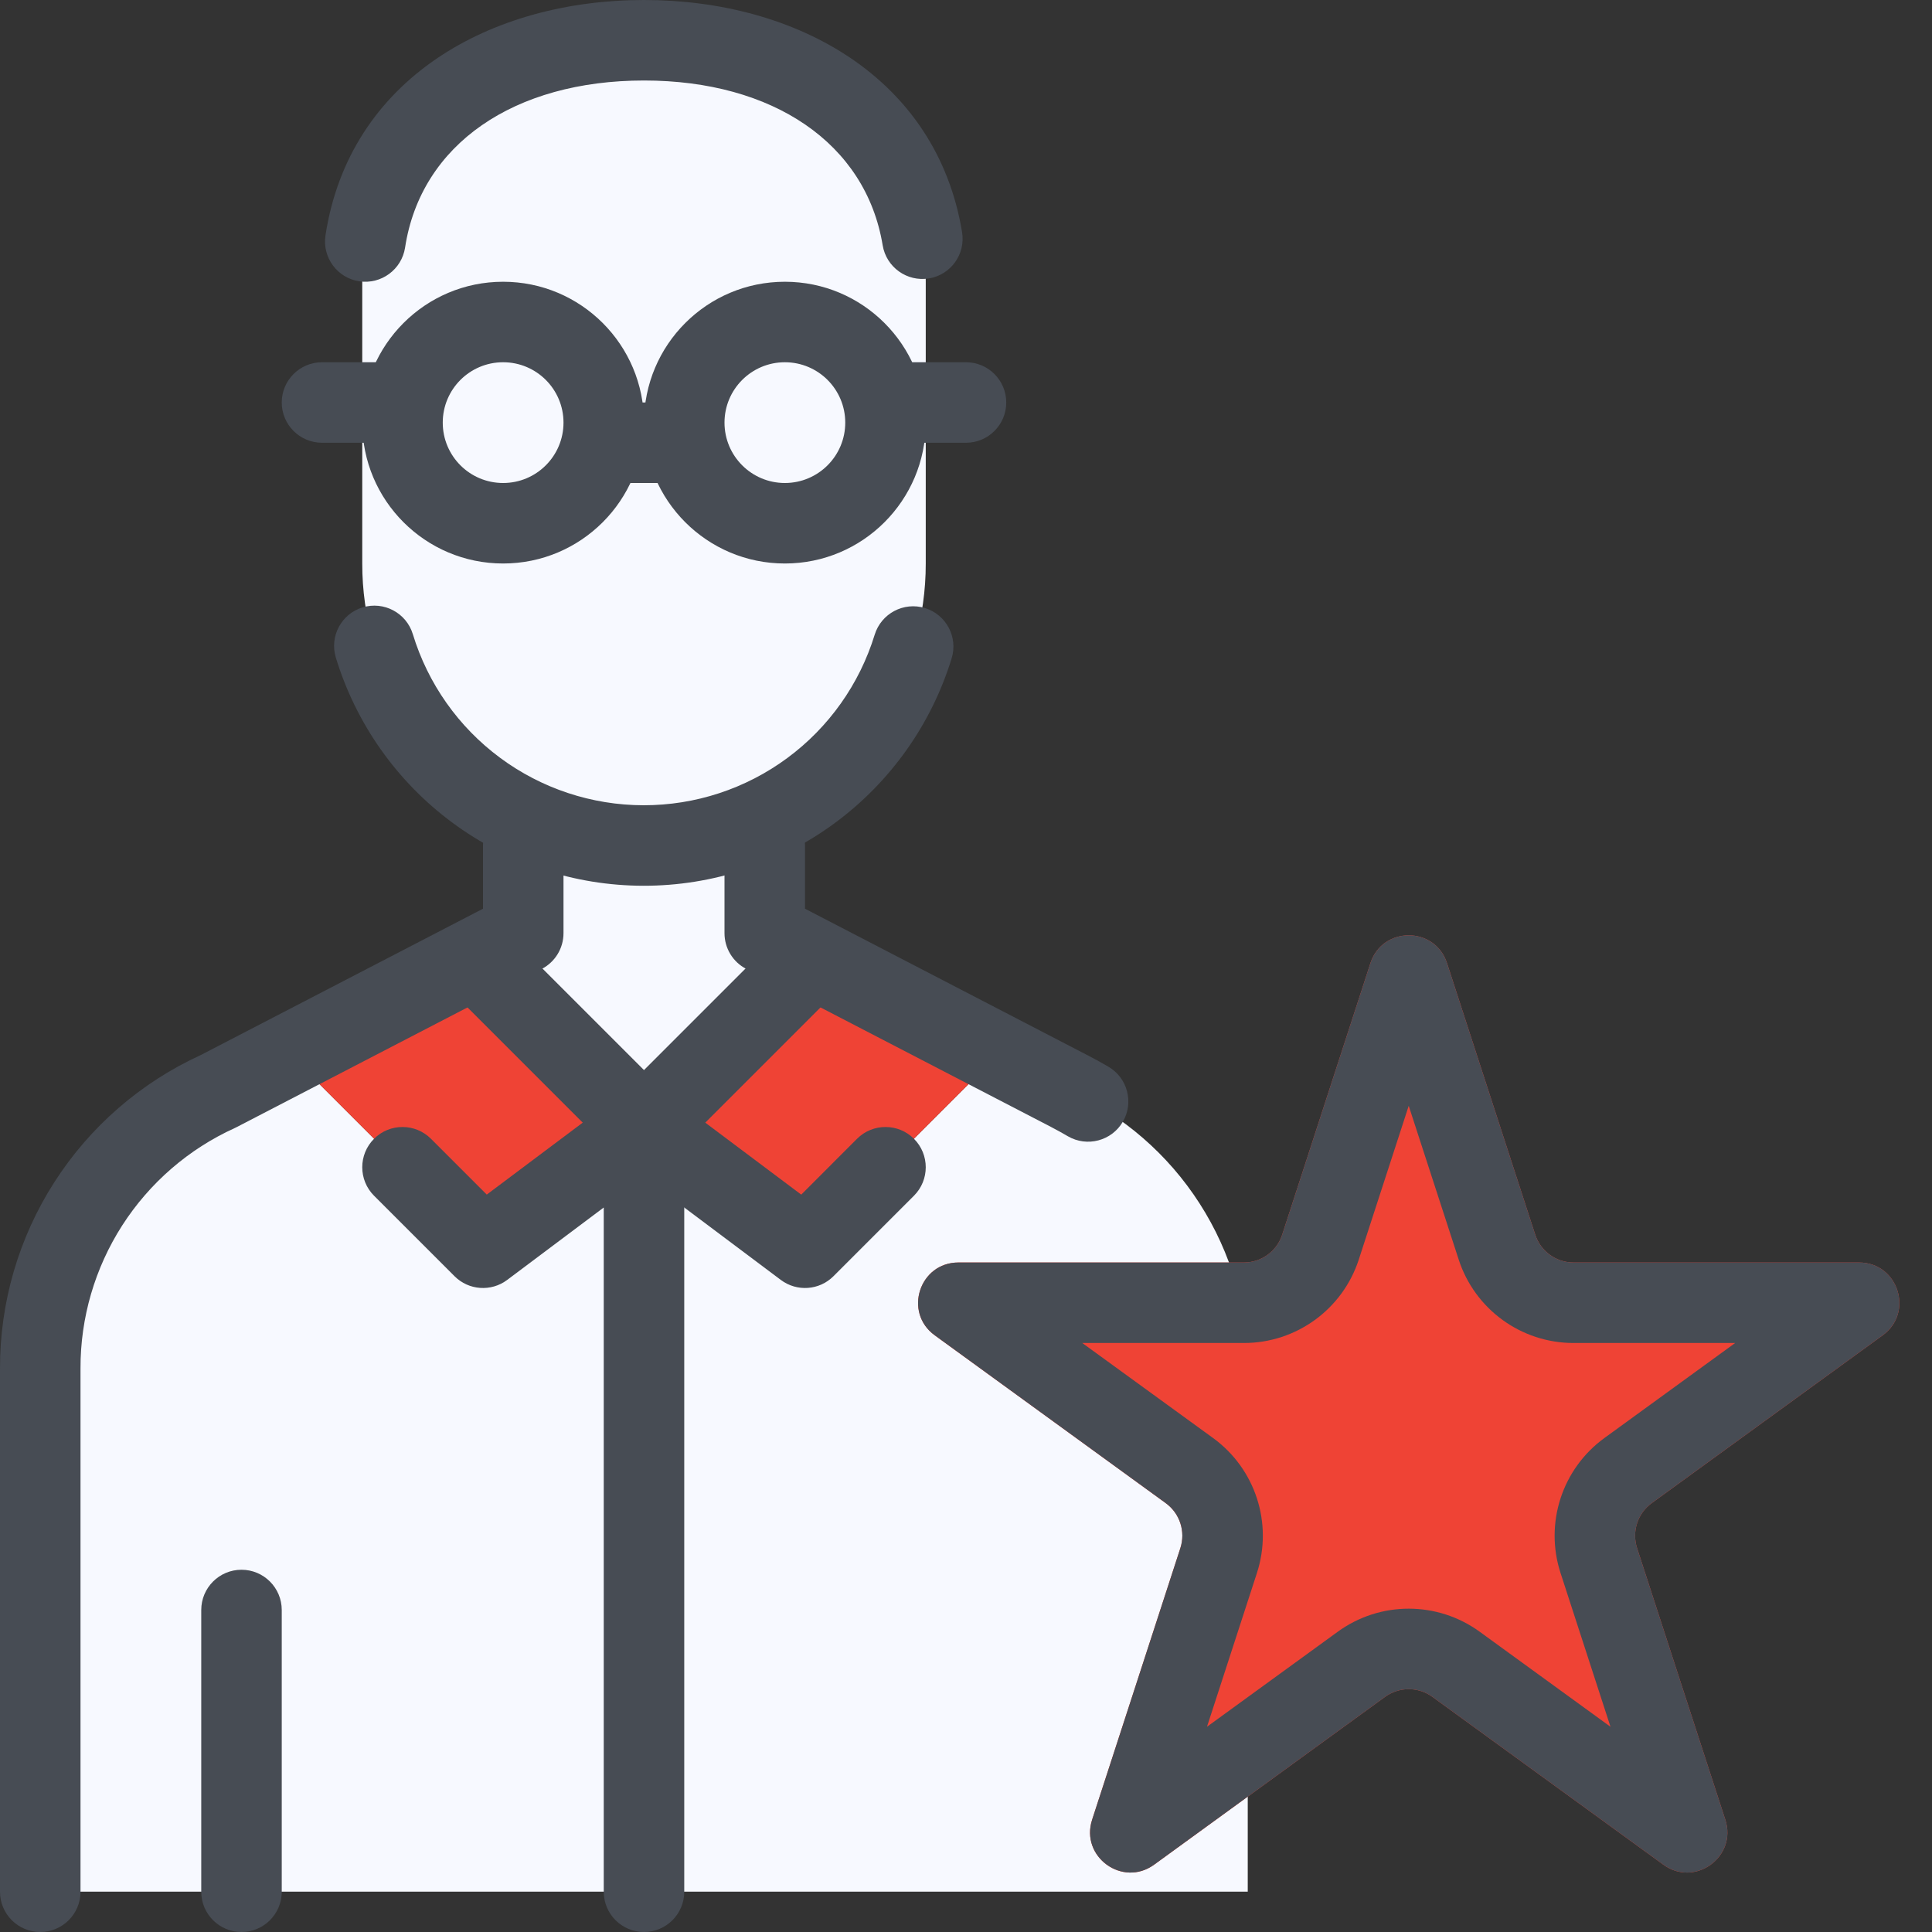
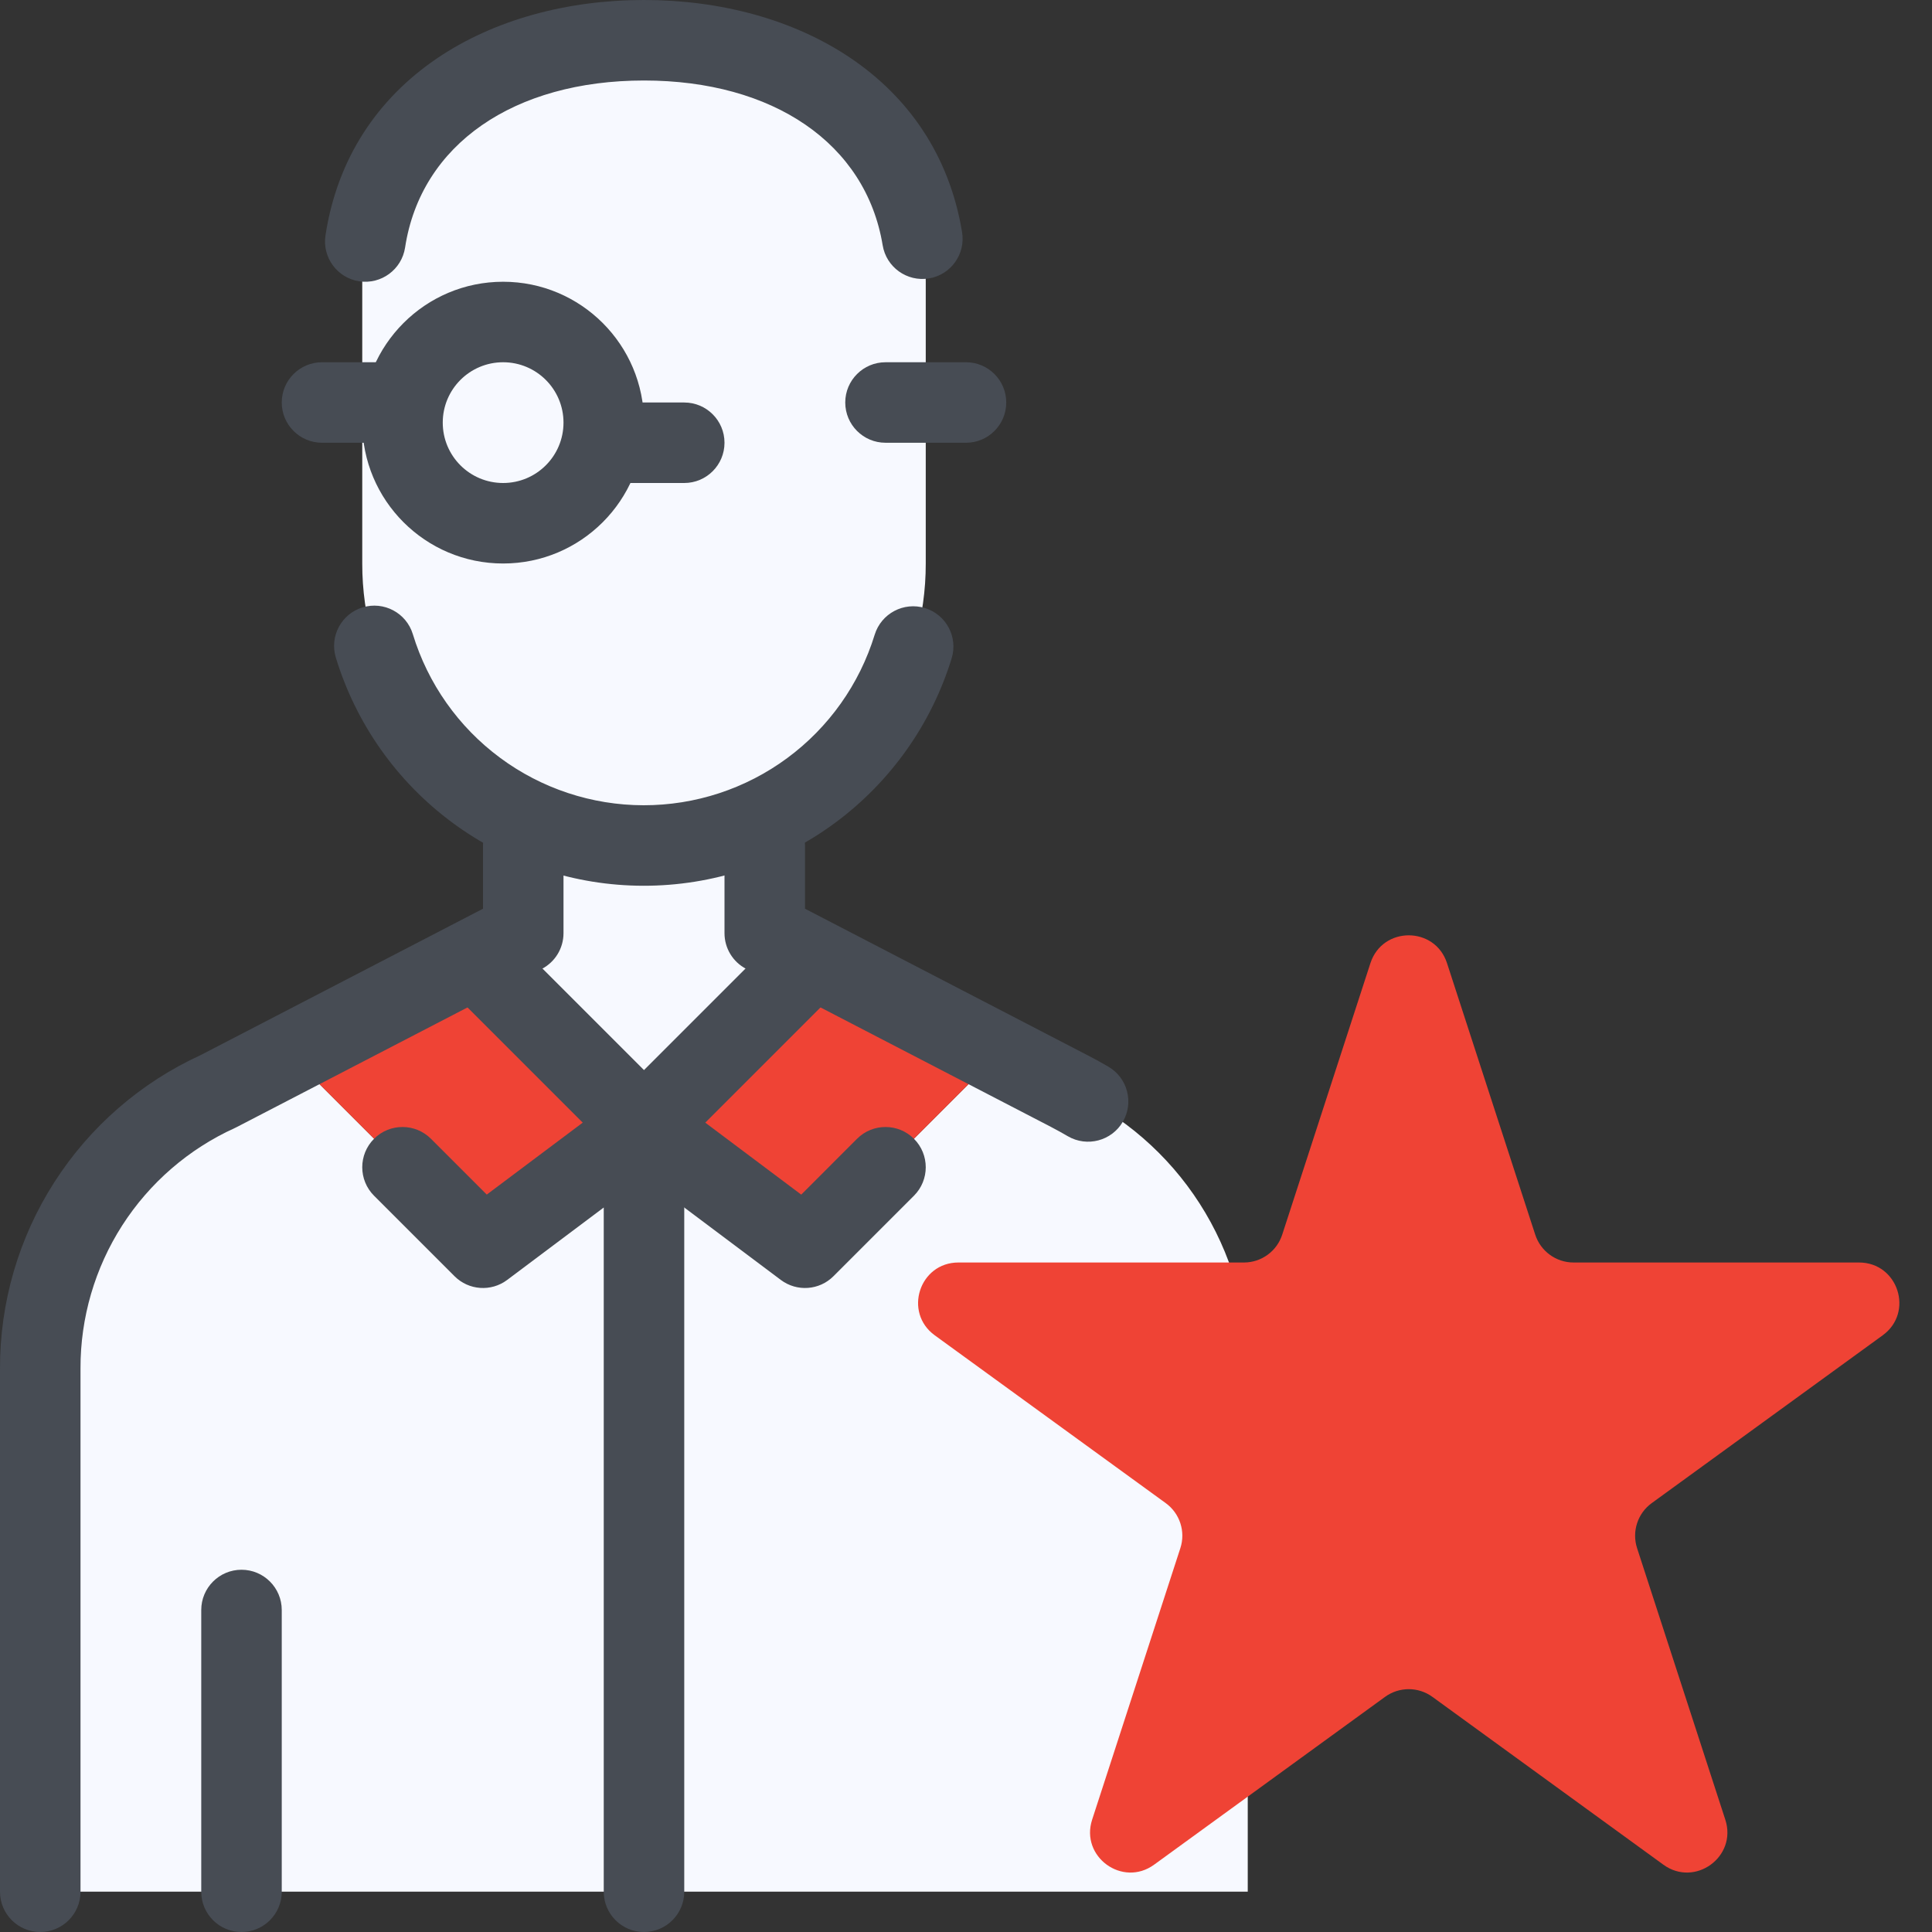
<svg xmlns="http://www.w3.org/2000/svg" width="60" height="60" viewBox="0 0 60 60" fill="none">
  <rect x="0" y="0" width="60" height="60" fill="#333333" stroke="none" />
  <g clip-path="url(#clip0_10528_108747)">
    <path d="M32.5 58.747H20V34.997L25 38.747L31.012 32.734L33.225 33.884C34.877 34.637 36.276 35.849 37.256 37.377C38.236 38.904 38.755 40.682 38.75 42.497V58.747H32.5Z" fill="#F7F9FF" />
    <path d="M7.5 58.747H1.25V42.497C1.245 40.682 1.764 38.904 2.744 37.377C3.724 35.849 5.124 34.637 6.775 33.884L8.988 32.734L15 38.747L20 34.997V58.747H7.5Z" fill="#F7F9FF" />
    <path d="M31.012 32.736L25 38.748L20 34.998L25 29.998L25.15 29.711L31.012 32.736Z" fill="#EF4335" />
    <path d="M20.001 34.998L15.001 38.748L8.988 32.736L14.851 29.711L15.001 29.998L20.001 34.998Z" fill="#EF4335" />
    <path d="M23.752 28.986L25.152 29.711L25.002 29.998L20.002 34.998L15.002 29.998L14.852 29.711L16.252 28.986V25.398C17.422 25.958 18.704 26.248 20.002 26.248C21.299 26.248 22.581 25.958 23.752 25.398V28.986Z" fill="#F7F9FF" />
    <path d="M23.75 25.4C22.579 25.959 21.298 26.25 20 26.25C18.702 26.25 17.421 25.959 16.25 25.4C14.752 24.694 13.486 23.577 12.601 22.177C11.715 20.778 11.247 19.156 11.25 17.5V8.75C11.25 3.913 15.162 1.25 20 1.25C24.837 1.25 28.75 3.913 28.75 8.75V17.5C28.753 19.156 28.285 20.778 27.399 22.177C26.514 23.577 25.248 24.694 23.75 25.4Z" fill="#F7F9FF" />
    <path fill-rule="evenodd" clip-rule="evenodd" d="M11.261 18.863C11.921 18.662 12.62 19.034 12.821 19.695C13.289 21.231 14.238 22.576 15.528 23.532C16.818 24.489 18.381 25.006 19.986 25.008C21.592 25.01 23.156 24.497 24.448 23.543C25.74 22.59 26.692 21.247 27.164 19.712C27.367 19.052 28.067 18.681 28.726 18.884C29.386 19.087 29.757 19.786 29.554 20.446C28.925 22.493 27.655 24.283 25.933 25.555C24.21 26.826 22.124 27.511 19.983 27.508C17.842 27.506 15.758 26.816 14.039 25.541C12.319 24.265 11.054 22.471 10.43 20.423C10.228 19.763 10.601 19.064 11.261 18.863Z" fill="#474C54" />
    <path fill-rule="evenodd" clip-rule="evenodd" d="M10.108 7.311C10.852 2.443 15.235 0 20.001 0C24.733 0 29.086 2.407 29.878 7.21C29.991 7.891 29.53 8.535 28.849 8.647C28.168 8.759 27.524 8.298 27.412 7.617C26.889 4.45 24.002 2.5 20.001 2.5C15.971 2.5 13.07 4.477 12.58 7.689C12.475 8.371 11.838 8.84 11.155 8.736C10.473 8.631 10.004 7.994 10.108 7.311Z" fill="#474C54" />
    <path fill-rule="evenodd" clip-rule="evenodd" d="M23.75 25C24.44 25 25 25.56 25 26.25V28.221L33.801 32.785C34.011 32.894 34.217 33.007 34.422 33.127C35.018 33.475 35.219 34.24 34.871 34.837C34.523 35.433 33.757 35.634 33.161 35.286C32.994 35.188 32.823 35.094 32.645 35.001C32.645 35.001 32.644 35.001 32.644 35L23.175 30.091C22.76 29.876 22.5 29.448 22.5 28.981V26.25C22.5 25.56 23.06 25 23.75 25Z" fill="#474C54" />
    <path fill-rule="evenodd" clip-rule="evenodd" d="M16.25 25C16.94 25 17.5 25.56 17.5 26.25V28.981C17.5 29.448 17.24 29.876 16.825 30.091L7.353 35.002C7.334 35.012 7.314 35.022 7.294 35.031C5.861 35.681 4.647 36.732 3.796 38.056C2.946 39.381 2.496 40.923 2.5 42.496L2.5 42.5L2.5 58.75C2.5 59.44 1.94 60 1.25 60C0.56 60 3.61099e-05 59.44 3.61099e-05 58.75V42.502C-0.005 40.447 0.582 38.434 1.693 36.706C2.797 34.986 4.372 33.619 6.23 32.768L15 28.221V26.25C15 25.56 15.56 25 16.25 25Z" fill="#474C54" />
    <path fill-rule="evenodd" clip-rule="evenodd" d="M7.5 48.75C8.19 48.75 8.75 49.31 8.75 50V58.75C8.75 59.44 8.19 60 7.5 60C6.81 60 6.25 59.44 6.25 58.75V50C6.25 49.31 6.81 48.75 7.5 48.75Z" fill="#474C54" />
    <path d="M24.375 16.25C26.101 16.25 27.5 14.851 27.5 13.125C27.5 11.399 26.101 10 24.375 10C22.649 10 21.25 11.399 21.25 13.125C21.25 14.851 22.649 16.25 24.375 16.25Z" fill="#F7F9FF" />
    <path d="M15.625 16.25C17.351 16.25 18.75 14.851 18.75 13.125C18.75 11.399 17.351 10 15.625 10C13.899 10 12.5 11.399 12.5 13.125C12.5 14.851 13.899 16.25 15.625 16.25Z" fill="#F7F9FF" />
    <path fill-rule="evenodd" clip-rule="evenodd" d="M15.625 11.25C14.589 11.25 13.75 12.089 13.75 13.125C13.75 14.161 14.589 15 15.625 15C16.66 15 17.5 14.161 17.5 13.125C17.5 12.089 16.66 11.25 15.625 11.25ZM11.25 13.125C11.25 10.709 13.209 8.75 15.625 8.75C18.041 8.75 20 10.709 20 13.125C20 15.541 18.041 17.5 15.625 17.5C13.209 17.5 11.25 15.541 11.25 13.125Z" fill="#474C54" />
-     <path fill-rule="evenodd" clip-rule="evenodd" d="M24.375 11.25C23.34 11.25 22.5 12.089 22.5 13.125C22.5 14.161 23.34 15 24.375 15C25.41 15 26.25 14.161 26.25 13.125C26.25 12.089 25.41 11.25 24.375 11.25ZM20 13.125C20 10.709 21.959 8.75 24.375 8.75C26.791 8.75 28.75 10.709 28.75 13.125C28.75 15.541 26.791 17.5 24.375 17.5C21.959 17.5 20 15.541 20 13.125Z" fill="#474C54" />
    <path fill-rule="evenodd" clip-rule="evenodd" d="M17.5 13.75C17.5 13.06 18.06 12.5 18.75 12.5H21.25C21.94 12.5 22.5 13.06 22.5 13.75C22.5 14.44 21.94 15 21.25 15H18.75C18.06 15 17.5 14.44 17.5 13.75Z" fill="#474C54" />
    <path fill-rule="evenodd" clip-rule="evenodd" d="M26.25 12.5C26.25 11.81 26.81 11.25 27.5 11.25H30C30.69 11.25 31.25 11.81 31.25 12.5C31.25 13.19 30.69 13.75 30 13.75H27.5C26.81 13.75 26.25 13.19 26.25 12.5Z" fill="#474C54" />
    <path fill-rule="evenodd" clip-rule="evenodd" d="M8.75 12.5C8.75 11.81 9.31 11.25 10 11.25H12.5C13.19 11.25 13.75 11.81 13.75 12.5C13.75 13.19 13.19 13.75 12.5 13.75H10C9.31 13.75 8.75 13.19 8.75 12.5Z" fill="#474C54" />
    <path fill-rule="evenodd" clip-rule="evenodd" d="M14.116 29.116C14.604 28.628 15.396 28.628 15.884 29.116L20 33.232L24.116 29.116C24.604 28.628 25.396 28.628 25.884 29.116C26.372 29.604 26.372 30.396 25.884 30.884L20.884 35.884C20.396 36.372 19.604 36.372 19.116 35.884L14.116 30.884C13.628 30.396 13.628 29.604 14.116 29.116Z" fill="#474C54" />
    <path fill-rule="evenodd" clip-rule="evenodd" d="M19 34.25C19.414 33.698 20.198 33.586 20.75 34L24.883 37.1L26.616 35.366C27.104 34.878 27.896 34.878 28.384 35.366C28.872 35.854 28.872 36.646 28.384 37.134L25.884 39.634C25.444 40.074 24.748 40.123 24.25 39.75L19.25 36C18.698 35.586 18.586 34.802 19 34.25Z" fill="#474C54" />
    <path fill-rule="evenodd" clip-rule="evenodd" d="M20.559 33.882C20.983 34.094 21.25 34.526 21.25 35V58.75C21.25 59.44 20.69 60 20 60C19.31 60 18.75 59.44 18.75 58.75V37.5L15.75 39.75C15.252 40.123 14.556 40.074 14.116 39.634L11.616 37.134C11.128 36.646 11.128 35.854 11.616 35.366C12.104 34.878 12.896 34.878 13.384 35.366L15.117 37.099L19.25 34C19.629 33.716 20.136 33.67 20.559 33.882Z" fill="#474C54" />
    <path d="M42.56 29.911C42.935 28.759 44.564 28.759 44.938 29.911L47.678 38.344C47.846 38.859 48.326 39.208 48.867 39.208H57.734C58.945 39.208 59.449 40.757 58.469 41.469L51.295 46.681C50.857 46.999 50.674 47.564 50.841 48.079L53.581 56.512C53.956 57.664 52.638 58.621 51.658 57.91L44.484 52.697C44.046 52.379 43.453 52.379 43.015 52.697L35.841 57.91C34.861 58.621 33.543 57.664 33.917 56.512L36.657 48.079C36.825 47.564 36.641 46.999 36.203 46.681L29.029 41.469C28.05 40.757 28.553 39.208 29.764 39.208H38.632C39.173 39.208 39.653 38.859 39.82 38.344L42.56 29.911Z" fill="#EF4335" />
-     <path fill-rule="evenodd" clip-rule="evenodd" d="M43.749 34.342L42.198 39.117C41.696 40.662 40.256 41.708 38.632 41.708H33.611L37.673 44.659C38.987 45.614 39.537 47.306 39.035 48.851L37.484 53.626L41.545 50.675C42.859 49.72 44.639 49.72 45.953 50.675L50.015 53.626L48.464 48.851C47.962 47.306 48.512 45.614 49.826 44.659L53.887 41.708H48.867C47.242 41.708 45.803 40.662 45.301 39.117L43.749 34.342ZM44.938 29.911C44.564 28.759 42.935 28.759 42.56 29.911L39.82 38.344C39.653 38.859 39.173 39.208 38.632 39.208H29.764C28.553 39.208 28.05 40.757 29.029 41.469L36.203 46.681C36.641 46.999 36.825 47.564 36.657 48.079L33.917 56.512C33.543 57.664 34.861 58.621 35.841 57.91L43.015 52.697C43.453 52.379 44.046 52.379 44.484 52.697L51.658 57.91C52.638 58.621 53.956 57.664 53.581 56.512L50.841 48.079C50.674 47.564 50.857 46.999 51.295 46.681L58.469 41.469C59.449 40.757 58.945 39.208 57.734 39.208H48.867C48.326 39.208 47.846 38.859 47.678 38.344L44.938 29.911Z" fill="#474C54" />
  </g>
  <defs>
    <clipPath id="clip0_10528_108747">
      <rect width="60" height="60" fill="white" />
    </clipPath>
  </defs>
</svg>